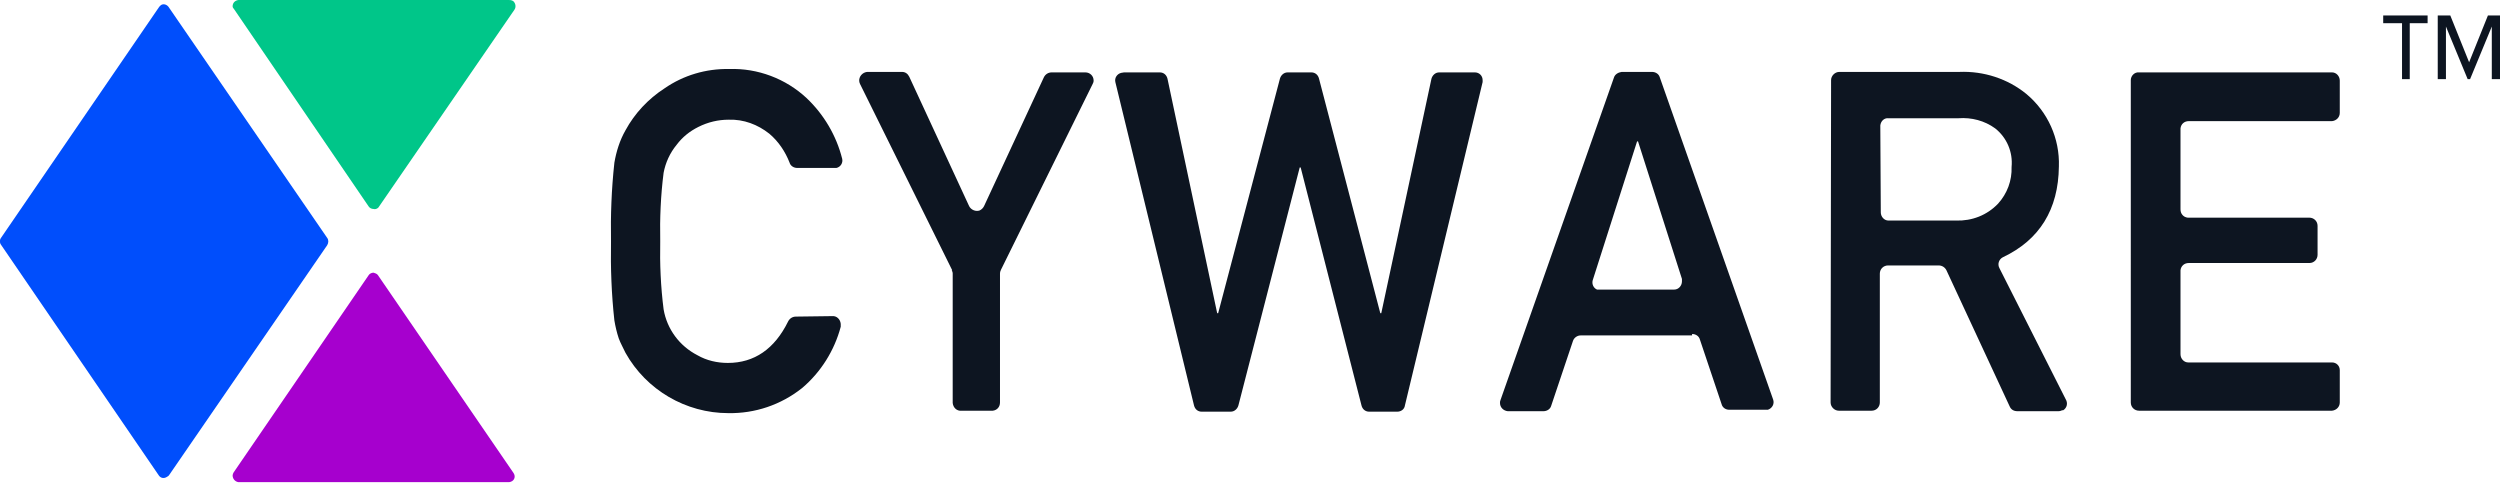
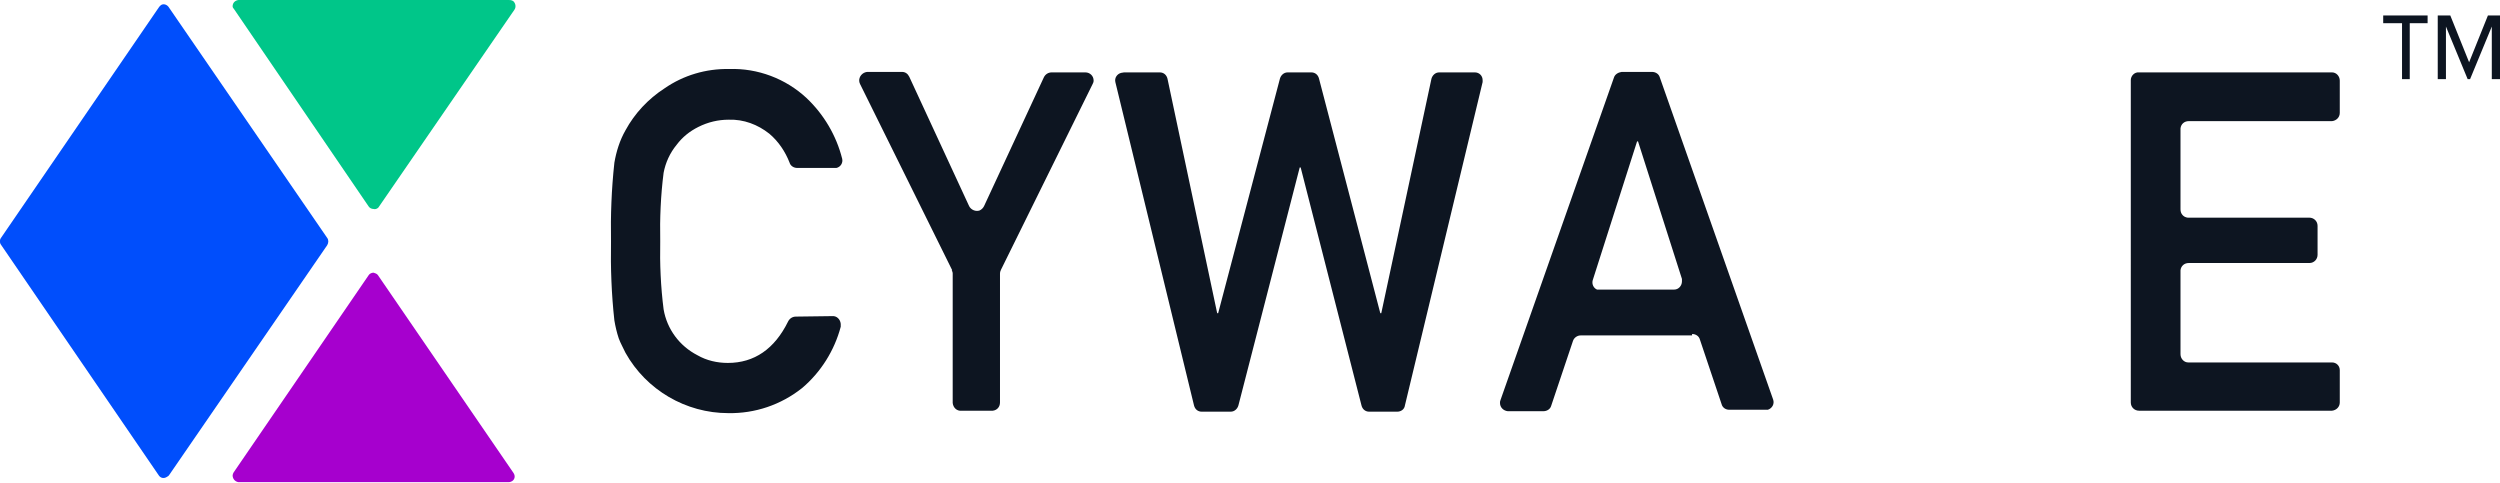
<svg xmlns="http://www.w3.org/2000/svg" version="1.1" id="Layer_1" x="0px" y="0px" viewBox="0 0 518 100" style="enable-background:new 0 0 518 100;" xml:space="preserve">
  <style type="text/css">
  .st0{fill-rule:evenodd;clip-rule:evenodd;fill:#0D1521;}
	.st1{fill-rule:evenodd;clip-rule:evenodd;fill:#A600CE;}
	.st2{fill-rule:evenodd;clip-rule:evenodd;fill:#004EFC;}
	.st3{fill-rule:evenodd;clip-rule:evenodd;fill:#00C689;}
	.st4{fill:#0D1521;}
 </style>
  <g id="Layer_2_1_">
    <g id="Layer_1-2">
      <g id="Layer_2-2">
        <g id="Layer_1-2-2">
          <path class="st0" d="M172.4,65.5c0.9-0.1,1.7,0.6,1.8,1.6c0,0,0,0,0,0c0,0.2,0,0.4,0,0.6c-1.3,4.9-4.1,9.4-8,12.7      c-4.4,3.5-9.8,5.3-15.3,5.2c-8.8,0-17-4.8-21.3-12.5c-0.5-1.1-1-1.9-1.4-3c-0.4-1.2-0.7-2.5-0.9-3.7c-0.6-5.4-0.8-10.9-0.7-16.3      c-0.1-5.5,0.1-10.9,0.7-16.4c0.4-2.3,1.1-4.6,2.3-6.7c1.9-3.5,4.7-6.5,8.1-8.7c3.9-2.7,8.6-4.1,13.4-4c5.9-0.2,11.7,2,16,6      c3.6,3.4,6.2,7.8,7.4,12.6c0.2,0.8-0.3,1.7-1.2,1.9h-8.1c-0.7,0-1.4-0.4-1.6-1.1c-0.9-2.3-2.3-4.4-4.2-6c-2.4-1.9-5.3-3-8.4-2.9      c-2.2,0-4.3,0.5-6.3,1.5c-1.8,0.9-3.3,2.1-4.5,3.7c-1.4,1.7-2.3,3.7-2.7,5.8c-0.6,4.7-0.8,9.4-0.7,14.2      c-0.1,4.7,0.1,9.4,0.7,14.1c0.7,4.1,3.3,7.6,7,9.5c1.9,1.1,4.1,1.6,6.3,1.6c5.5,0,9.7-2.9,12.5-8.6c0.3-0.6,0.9-1,1.6-1      L172.4,65.5z">
     </path>
          <path class="st0" d="M197.3,56l-19.1-38.6c-0.4-0.8-0.1-1.8,0.8-2.3l0,0c0.2-0.1,0.5-0.2,0.8-0.2h7.1c0.7,0,1.2,0.4,1.5,1      l12.4,26.8c0.4,0.8,1.4,1.2,2.2,0.9c0.4-0.2,0.7-0.5,0.9-0.9l12.4-26.7c0.3-0.6,0.9-1,1.6-1h7c0.9,0,1.7,0.7,1.7,1.7l0,0      c0,0.3-0.1,0.5-0.2,0.7l-19,38.5c-0.1,0.2-0.2,0.5-0.2,0.8v26.7c0,0.9-0.6,1.6-1.5,1.7c0,0,0,0-0.1,0h-6.4      c-0.9,0.1-1.7-0.6-1.8-1.6c0,0,0,0,0,0l0,0l0,0V56.7c0-0.3-0.1-0.5-0.2-0.7">
     </path>
          <path class="st0" d="M232.9,15h7.4c0.8,0,1.4,0.5,1.6,1.3l10.3,48.6h0.2l12.8-48.6c0.2-0.7,0.8-1.3,1.6-1.3h4.9      c0.8,0,1.4,0.5,1.6,1.3L286,64.9h0.2l10.4-48.6c0.2-0.7,0.8-1.3,1.6-1.3h7.4c0.9,0,1.6,0.7,1.6,1.6c0,0,0,0,0,0      c0,0.1,0,0.2,0,0.4l-16.1,67c-0.1,0.8-0.8,1.3-1.6,1.3h-5.8c-0.8,0-1.4-0.5-1.6-1.3l-12.6-49.3h-0.2l-12.7,49.3      c-0.2,0.7-0.8,1.3-1.6,1.3h-6c-0.8,0-1.4-0.5-1.6-1.3l-16.3-67c-0.2-0.9,0.4-1.7,1.2-1.9L232.9,15">
     </path>
          <path class="st0" d="M346.9,60c0.9,0,1.6-0.8,1.6-1.7c0-0.2,0-0.3,0-0.5l-9.1-28.5h-0.2L330,58.1c-0.2,0.8,0.2,1.6,0.9,1.9h0.2      c0.2,0,0.3,0,0.5,0H346.9z M350.9,69.5h-23.4c-0.7,0-1.4,0.5-1.6,1.2l-4.5,13.4c-0.2,0.7-0.9,1.1-1.6,1.1h-7.4      c-0.9-0.1-1.6-0.8-1.6-1.7c0-0.2,0-0.4,0.1-0.6l23.5-66.8c0.2-0.7,0.9-1.1,1.6-1.2h6.3c0.7,0,1.4,0.4,1.6,1.1l23.5,66.8      c0.3,0.9-0.2,1.8-1.1,2.1c-0.2,0-0.4,0-0.6,0h-7.4c-0.7,0-1.4-0.4-1.6-1.2l-4.5-13.4c-0.2-0.7-0.9-1.1-1.6-1.1V69.5z">
     </path>
-           <path class="st0" d="M389.7,44c0,0.9,0.7,1.7,1.6,1.7c0,0,0,0,0,0h14c3.3,0.1,6.4-1.1,8.7-3.5c1.9-2.1,2.9-4.8,2.8-7.6      c0.3-3.1-1-6.1-3.4-8c-2.2-1.6-4.9-2.3-7.6-2.1h-14.5c-0.9-0.1-1.6,0.6-1.7,1.5c0,0,0,0,0,0L389.7,44L389.7,44z M379.4,16.6      c0-0.9,0.8-1.7,1.7-1.7H406c5-0.2,10,1.4,13.9,4.6c4.4,3.7,6.9,9.2,6.7,15c-0.1,8.9-4,15.2-11.6,18.8c-0.8,0.4-1.2,1.4-0.7,2.3      l0,0l13.7,27.1c0.5,0.8,0.3,1.8-0.5,2.3c0,0,0,0,0,0l0,0h-0.2c-0.2,0.1-0.5,0.2-0.8,0.2H418c-0.7,0-1.3-0.3-1.6-1L403.3,56      c-0.3-0.6-0.9-1-1.6-1h-10.5c-0.9,0-1.7,0.7-1.7,1.7c0,0,0,0,0,0v26.7c0,0.9-0.7,1.7-1.7,1.7h-6.8c-0.9,0-1.7-0.8-1.7-1.7l0,0      L379.4,16.6z">
-      </path>
          <path class="st0" d="M443.2,15h40c0.9,0,1.6,0.8,1.6,1.7v6.7c0,0.9-0.7,1.6-1.6,1.7h-29.7c-0.9,0-1.6,0.6-1.7,1.5v16.8      c0,0.9,0.6,1.6,1.5,1.7h25.2c0.9,0,1.7,0.7,1.7,1.7c0,0,0,0,0,0l0,0v6c0,0.9-0.7,1.7-1.7,1.7h-25c-0.9,0-1.6,0.6-1.7,1.5v17.4      c0,0.9,0.7,1.7,1.6,1.7h29.8c0.9,0,1.6,0.7,1.6,1.6c0,0,0,0,0,0l0,0v6.7c0,0.9-0.7,1.6-1.6,1.7h-40c-0.9,0-1.7-0.7-1.7-1.7l0,0      V16.6C441.5,15.7,442.3,14.9,443.2,15">
     </path>
          <path class="st1" d="M78.3,57l28.1,41c0.4,0.6,0.3,1.3-0.3,1.7c-0.2,0.1-0.4,0.2-0.7,0.2h-56c-0.7-0.1-1.2-0.7-1.2-1.4      c0-0.2,0.1-0.4,0.2-0.6l28-40.9c0.2-0.3,0.6-0.5,1-0.5C77.7,56.6,78.1,56.7,78.3,57z">
     </path>
          <path class="st2" d="M35,98.5l32.8-47.7c0.3-0.5,0.3-1.1,0-1.5L34.9,1.4c-0.4-0.5-1.1-0.7-1.6-0.3c0,0,0,0,0,0l0,0l-0.3,0.3      L0.2,49.3c-0.3,0.4-0.3,1,0,1.4l32.7,47.8c0.4,0.6,1.1,0.7,1.7,0.3c0,0,0,0,0,0l0,0C34.8,98.7,34.9,98.6,35,98.5z">
     </path>
          <path class="st3" d="M78.4,43l28.2-41c0.4-0.6,0.2-1.4-0.3-1.8C105.9,0,105.7,0,105.4,0h-56c-0.7,0.1-1.2,0.6-1.2,1.3      c0,0.2,0.1,0.4,0.3,0.6l27.9,40.9c0.2,0.3,0.6,0.5,1,0.5C77.7,43.4,78.1,43.3,78.4,43z">
     </path>
          <path class="st4" d="M499.3,4.8v11.6h-1.6V4.8h-3.9V3.2h9.2v1.6H499.3z M516.3,16.4V5.5l-4.5,10.9h-0.5l-4.5-10.9v10.9h-1.7V3.2      h2.6l3.9,9.7l3.9-9.7h2.6v13.2L516.3,16.4z">
     </path>
        </g>
      </g>
    </g>
  </g>
</svg>